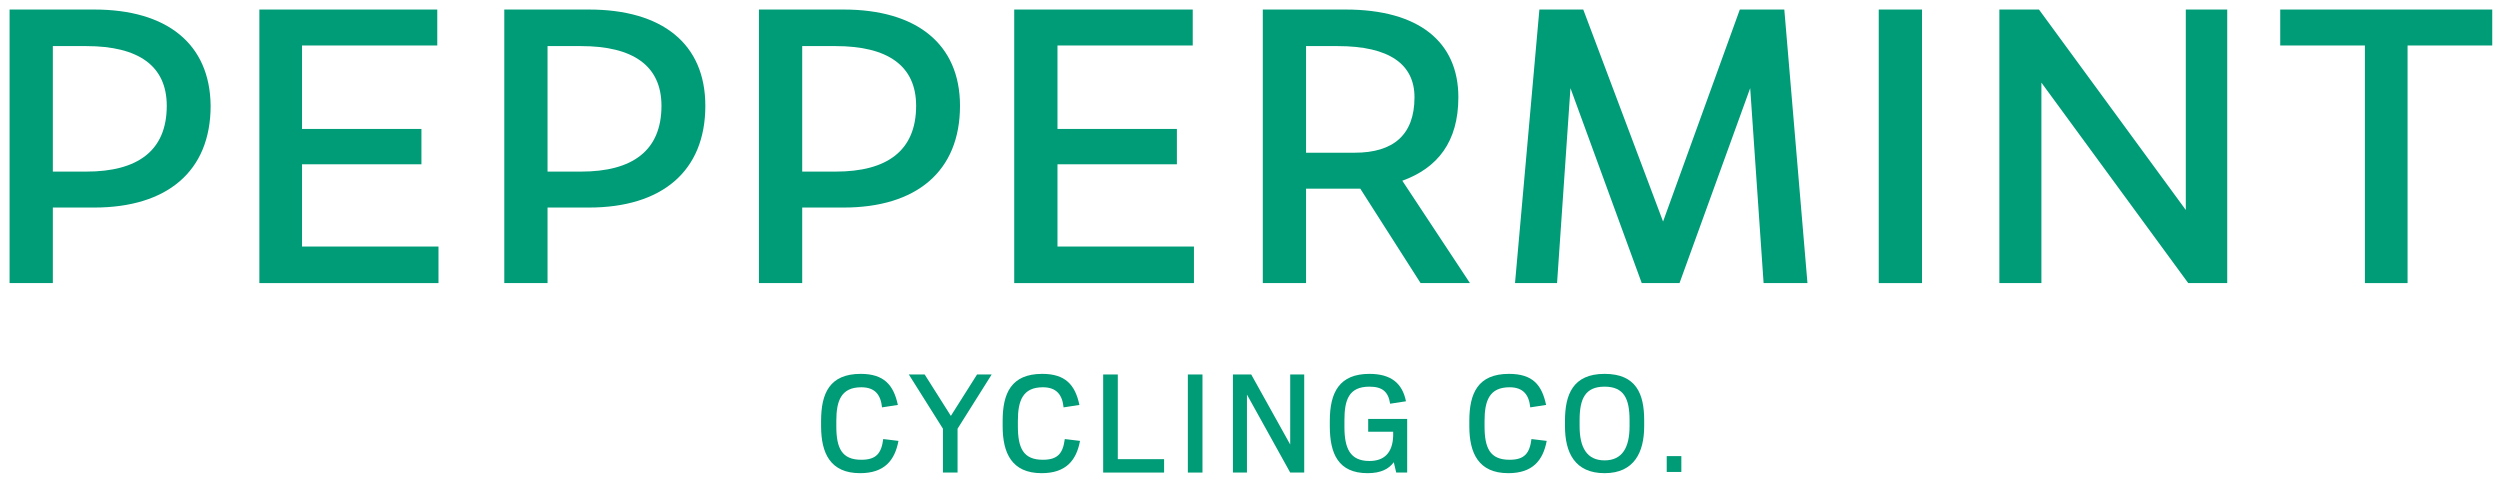
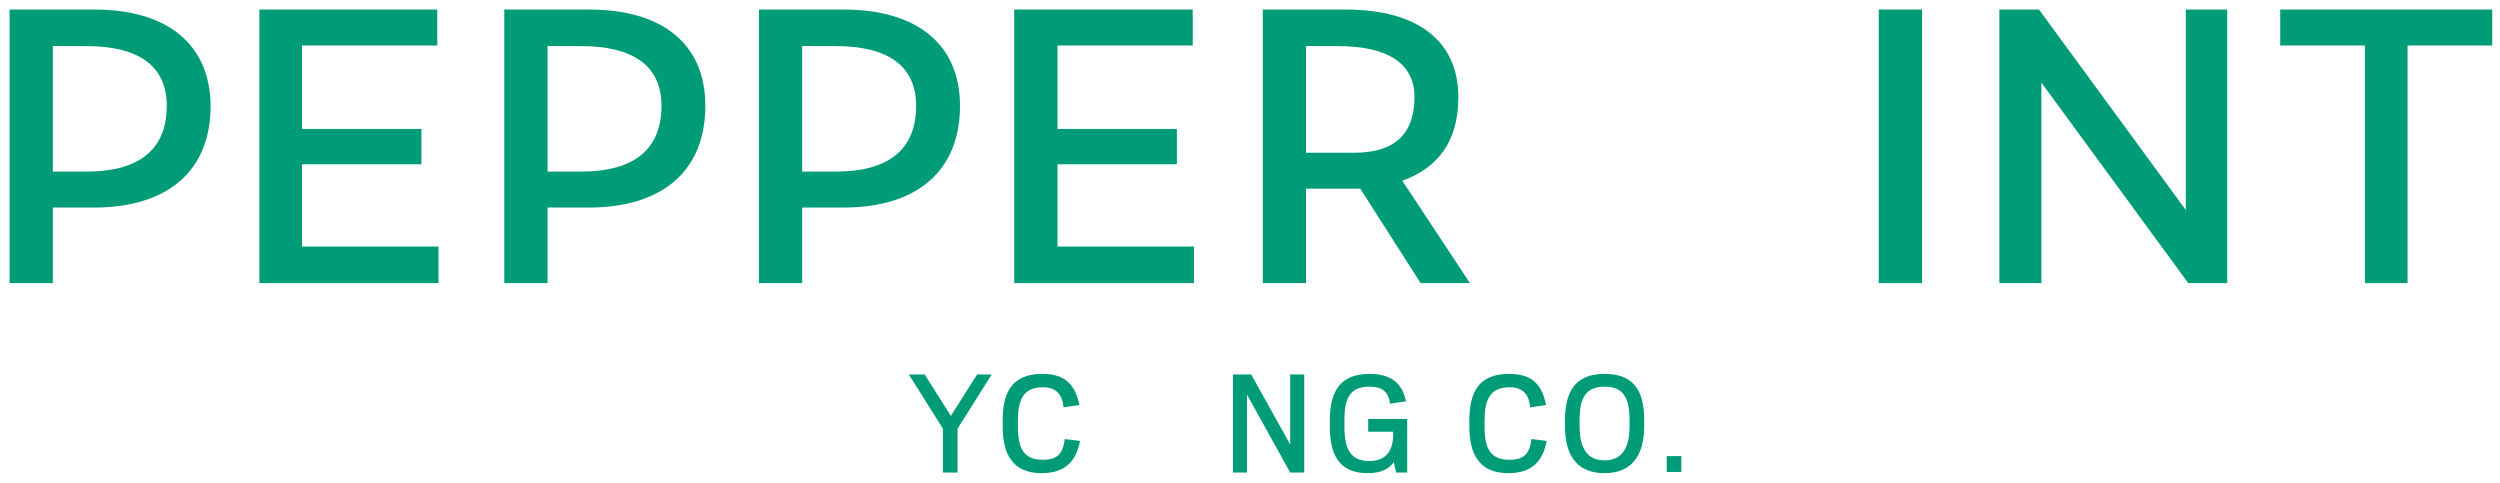
<svg xmlns="http://www.w3.org/2000/svg" width="238" height="46" viewBox="0 0 238 46" fill="none">
-   <path d="M81.938 35.592C78.98 35.592 78.168 37.448 78.168 40.058V40.58C78.168 43.132 79.038 45.046 81.88 45.046C84.2 45.046 85.186 43.828 85.534 41.972L84.084 41.798C83.91 43.132 83.446 43.77 81.996 43.77C80.14 43.77 79.618 42.668 79.618 40.58V40.058C79.618 38.144 80.082 36.868 81.996 36.868C83.33 36.868 83.852 37.622 83.968 38.782L85.476 38.55C85.07 36.636 84.142 35.592 81.938 35.592Z" fill="#009B77" />
  <path d="M93.016 35.65L90.522 39.594L88.028 35.65H86.52L89.768 40.812V44.988H91.16V40.812L94.408 35.65H93.016Z" fill="#009B77" />
  <path d="M99.222 35.592C96.264 35.592 95.452 37.448 95.452 40.058V40.58C95.452 43.132 96.322 45.046 99.164 45.046C101.484 45.046 102.47 43.828 102.818 41.972L101.368 41.798C101.194 43.132 100.73 43.77 99.28 43.77C97.424 43.77 96.902 42.668 96.902 40.58V40.058C96.902 38.144 97.366 36.868 99.28 36.868C100.614 36.868 101.136 37.622 101.252 38.782L102.76 38.55C102.354 36.636 101.426 35.592 99.222 35.592Z" fill="#009B77" />
-   <path d="M105.022 35.65V44.988H110.822V43.712H106.414V35.65H105.022Z" fill="#009B77" />
-   <path d="M114.476 35.65H113.084V44.988H114.476V35.65Z" fill="#009B77" />
  <path d="M122.828 35.65V42.32L119.116 35.65H117.376V44.988H118.71V37.564L122.828 44.988H124.162V35.65H122.828Z" fill="#009B77" />
  <path d="M130.368 35.592C127.526 35.592 126.598 37.332 126.598 40.058V40.58C126.598 43.19 127.41 45.046 130.194 45.046C131.47 45.046 132.224 44.64 132.688 44.002L132.92 44.988H133.964V39.884H130.252V41.102H132.63V41.508C132.572 43.132 131.76 43.886 130.368 43.886C128.512 43.886 127.99 42.668 127.99 40.638V40C127.99 38.086 128.396 36.81 130.368 36.81C131.586 36.81 132.166 37.274 132.34 38.434L133.848 38.202C133.5 36.462 132.398 35.592 130.368 35.592Z" fill="#009B77" />
  <path d="M143.65 35.592C140.692 35.592 139.88 37.448 139.88 40.058V40.58C139.88 43.132 140.75 45.046 143.592 45.046C145.912 45.046 146.898 43.828 147.246 41.972L145.796 41.798C145.622 43.132 145.158 43.77 143.708 43.77C141.852 43.77 141.33 42.668 141.33 40.58V40.058C141.33 38.144 141.794 36.868 143.708 36.868C145.042 36.868 145.564 37.622 145.68 38.782L147.188 38.55C146.782 36.636 145.912 35.592 143.65 35.592Z" fill="#009B77" />
  <path d="M152.756 35.592C149.74 35.592 148.986 37.564 148.986 40.058V40.58C148.986 43.074 149.914 45.046 152.756 45.046C155.598 45.046 156.526 43.016 156.526 40.58V40C156.526 37.506 155.772 35.592 152.756 35.592ZM152.756 43.828C151.074 43.828 150.378 42.61 150.378 40.58V40C150.378 37.97 150.9 36.81 152.756 36.81C154.612 36.81 155.134 37.97 155.134 40V40.58C155.134 42.61 154.438 43.828 152.756 43.828Z" fill="#009B77" />
  <path d="M160.064 43.422H158.672V44.93H160.064V43.422Z" fill="#009B77" />
  <path d="M8.974 0.908H0.912V26.95H5.03V19.758H8.974C15.876 19.758 20.052 16.336 20.052 10.072C19.994 4.156 15.876 0.908 8.974 0.908ZM5.03 16.336V4.388H8.22C13.15 4.388 15.876 6.244 15.876 10.072C15.876 14.364 13.092 16.336 8.22 16.336H5.03Z" fill="#009B77" />
  <path d="M41.628 0.908H24.692V26.95H41.744V23.47H28.752V15.64H40.12V12.276H28.752V4.33H41.628V0.908Z" fill="#009B77" />
  <path d="M56.07 0.908H48.008V26.95H52.126V19.758H56.07C62.972 19.758 67.148 16.336 67.148 10.072C67.148 4.156 63.03 0.908 56.07 0.908ZM52.126 16.336V4.388H55.316C60.246 4.388 62.972 6.244 62.972 10.072C62.972 14.364 60.188 16.336 55.316 16.336H52.126Z" fill="#009B77" />
  <path d="M80.314 0.908H72.252V26.95H76.37V19.758H80.314C87.216 19.758 91.392 16.336 91.392 10.072C91.392 4.156 87.216 0.908 80.314 0.908ZM76.37 16.336V4.388H79.56C84.49 4.388 87.216 6.244 87.216 10.072C87.216 14.364 84.432 16.336 79.56 16.336H76.37Z" fill="#009B77" />
  <path d="M113.548 0.908H96.554V26.95H113.664V23.47H100.672V15.64H112.04V12.276H100.672V4.33H113.548V0.908Z" fill="#009B77" />
  <path d="M128.106 0.908H120.218V26.95H124.336V17.96H129.498L135.24 26.95H139.938L133.5 17.206C136.864 15.988 138.836 13.494 138.836 9.26C138.836 3.982 135.066 0.908 128.106 0.908ZM124.336 14.538V4.388H127.352C132.282 4.388 134.66 6.128 134.66 9.26C134.66 12.856 132.63 14.538 128.976 14.538H124.336Z" fill="#009B77" />
-   <path d="M169.866 0.908H165.632L158.324 21.092L150.726 0.908H146.55L144.23 26.95H148.232L149.508 8.39L156.294 26.95H159.89L166.618 8.39L167.894 26.95H172.07L169.866 0.908Z" fill="#009B77" />
  <path d="M182.974 0.908H178.856V26.95H182.974V0.908Z" fill="#009B77" />
  <path d="M212.032 0.908H208.088V19.99L194.11 0.908H190.34V26.95H194.342V7.868L208.32 26.95H212.032V0.908Z" fill="#009B77" />
  <path d="M217.078 0.908V4.33H225.14V26.95H229.2V4.33H237.262V0.908H217.078Z" fill="#009B77" />
</svg>